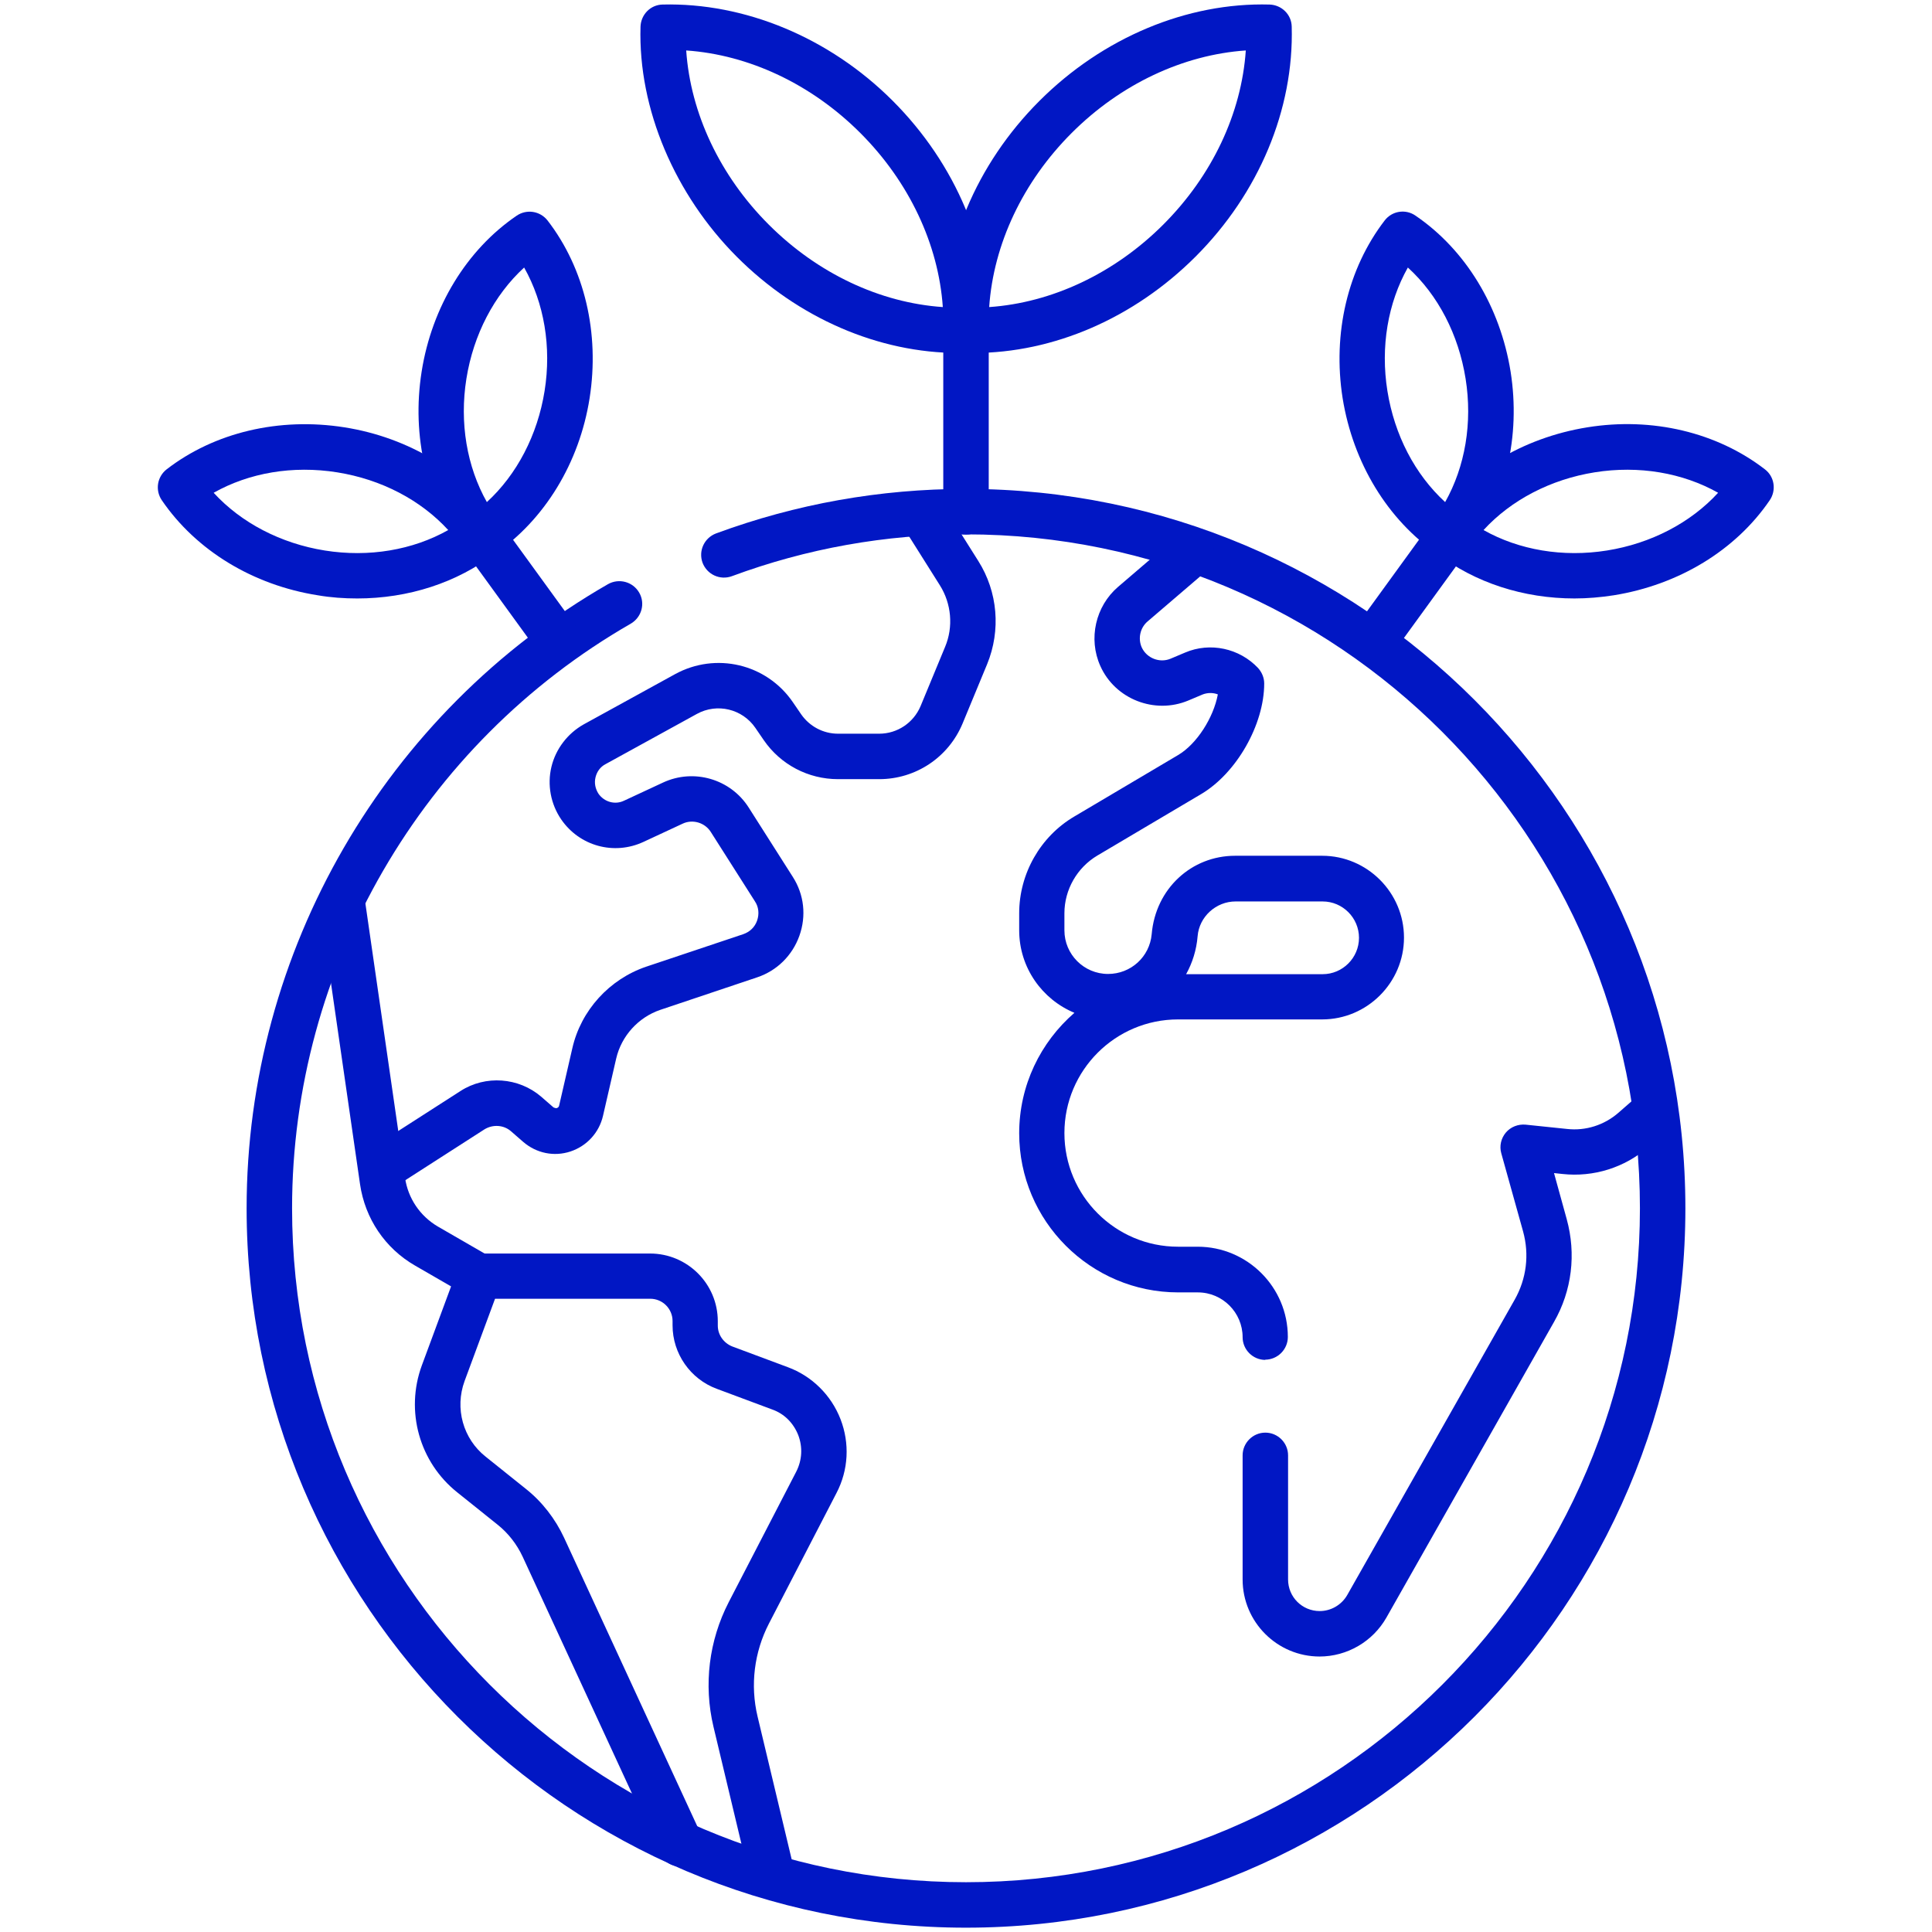
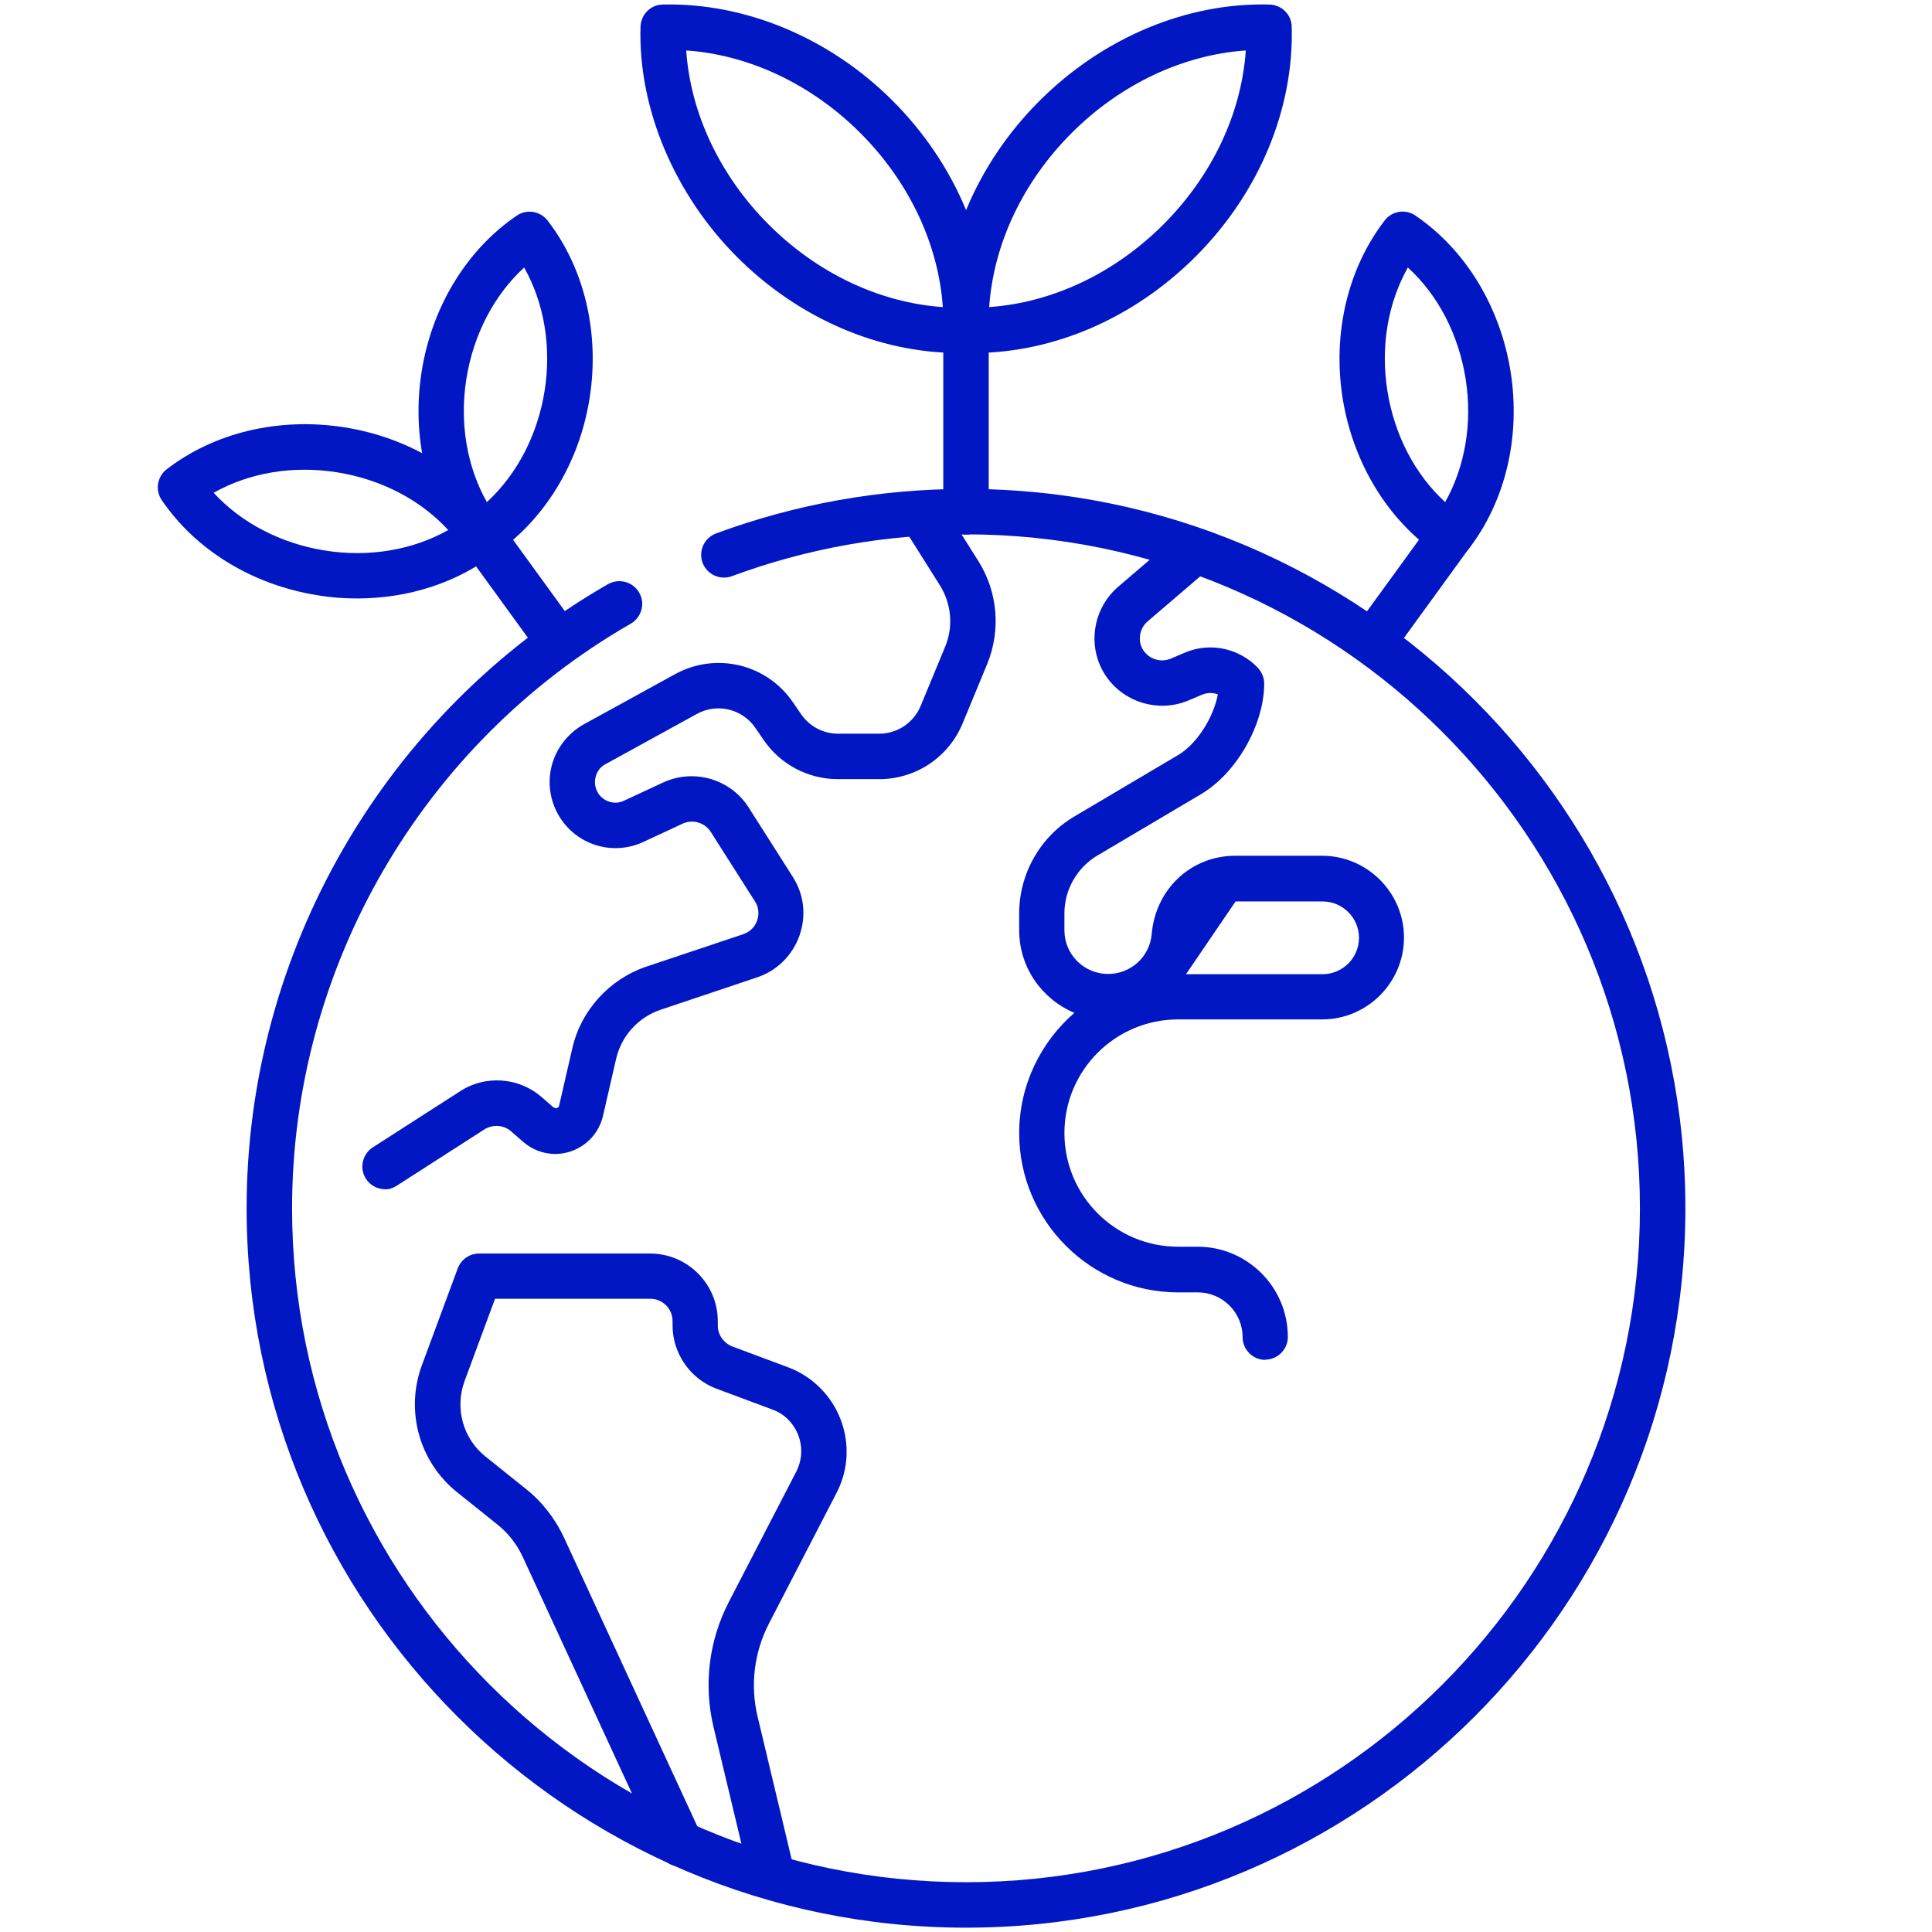
<svg xmlns="http://www.w3.org/2000/svg" id="_レイヤー_2" viewBox="0 0 85 85">
  <defs>
    <style>.cls-1{fill:none;}.cls-2{fill:#0117c4;}.cls-3{clip-path:url(#clippath);}</style>
    <clipPath id="clippath">
      <rect class="cls-1" width="85" height="85" />
    </clipPath>
  </defs>
  <g id="_背景">
    <g class="cls-3">
      <path class="cls-2" d="M42.5,84.81c-17.45,0-31.65-14.2-31.65-31.65,0-11.3,6.09-21.82,15.9-27.46.48-.27,1.09-.11,1.37.37.28.48.11,1.09-.37,1.37-9.19,5.28-14.9,15.14-14.9,25.72,0,16.35,13.3,29.65,29.65,29.65s29.65-13.3,29.65-29.65-13.3-29.65-29.65-29.65c-3.54,0-7.01.62-10.3,1.84-.52.19-1.09-.07-1.29-.59-.19-.52.07-1.09.59-1.29,3.52-1.3,7.22-1.96,11-1.96,17.45,0,31.65,14.2,31.65,31.65s-14.2,31.65-31.65,31.65Z" />
      <path class="cls-2" d="M33.95,83.4c-.45,0-.86-.31-.97-.77l-1.59-6.66c-.44-1.85-.2-3.79.67-5.48l2.97-5.74c.26-.51.29-1.08.09-1.61-.21-.53-.61-.94-1.15-1.13l-2.44-.91c-1.16-.43-1.94-1.55-1.94-2.79v-.19c0-.54-.44-.98-.98-.98h-6.83l-1.34,3.62c-.44,1.2-.07,2.54.93,3.33l1.76,1.41c.72.57,1.3,1.32,1.69,2.16l6.02,13.04c.23.5.01,1.1-.49,1.33-.5.23-1.1.01-1.33-.49l-6.02-13.04c-.26-.56-.64-1.05-1.12-1.43l-1.76-1.41c-1.67-1.33-2.3-3.58-1.56-5.59l1.58-4.27c.15-.39.52-.65.94-.65h7.52c1.64,0,2.98,1.33,2.98,2.98v.19c0,.41.26.77.64.92l2.44.91c1.06.39,1.91,1.23,2.32,2.29.41,1.06.35,2.24-.18,3.25l-2.97,5.74c-.65,1.26-.83,2.71-.5,4.09l1.59,6.66c.13.54-.2,1.08-.74,1.21-.08.02-.16.03-.23.03Z" />
-       <path class="cls-2" d="M21.08,57.15c-.17,0-.34-.04-.5-.13l-2.32-1.34c-1.32-.76-2.2-2.07-2.42-3.58l-1.77-12.25c-.08-.55.3-1.05.85-1.13.54-.08,1.05.3,1.13.85l1.77,12.25c.13.9.66,1.68,1.44,2.14l2.32,1.34c.48.28.64.89.36,1.37-.18.32-.52.5-.87.5Z" />
      <path class="cls-2" d="M16.94,52.32c-.33,0-.65-.16-.84-.46-.3-.46-.16-1.08.3-1.38l3.86-2.48c1.1-.71,2.56-.6,3.55.25l.54.47s.1.05.15.03c.06-.02.09-.06.1-.11l.58-2.52c.38-1.67,1.63-3.04,3.25-3.59l4.27-1.43c.29-.1.51-.31.61-.6s.07-.6-.1-.85l-1.94-3.05c-.26-.41-.8-.57-1.24-.36l-1.72.8c-1.29.6-2.81.19-3.62-.99-.46-.67-.62-1.52-.43-2.31.19-.79.71-1.47,1.42-1.87l4.02-2.21c1.79-.98,4.02-.46,5.18,1.23l.37.54c.37.53.97.85,1.62.85h1.81c.8,0,1.51-.48,1.82-1.21l1.08-2.61c.37-.88.28-1.9-.23-2.71l-1.6-2.54c-.29-.47-.16-1.08.31-1.38.47-.29,1.09-.15,1.38.31l1.6,2.54c.86,1.36,1,3.05.39,4.54l-1.08,2.61c-.62,1.49-2.06,2.45-3.67,2.45h-1.81c-1.31,0-2.53-.64-3.27-1.72l-.37-.54c-.57-.83-1.68-1.1-2.57-.61l-4.02,2.21c-.23.12-.38.33-.44.58s-.01.5.13.72c.25.36.72.5,1.12.31l1.72-.8c1.35-.63,2.97-.16,3.77,1.1l1.94,3.05c.5.78.6,1.72.29,2.59-.31.87-.99,1.54-1.86,1.83l-4.26,1.43c-.97.33-1.71,1.15-1.94,2.14l-.58,2.52c-.17.74-.71,1.33-1.43,1.57-.72.24-1.5.08-2.08-.42l-.54-.47c-.32-.28-.8-.31-1.17-.08l-3.86,2.48c-.17.11-.35.16-.54.16Z" />
-       <path class="cls-2" d="M58.06,72.88c-1.87,0-3.39-1.52-3.39-3.39v-5.46c0-.55.45-1,1-1s1,.45,1,1v5.46c0,.77.62,1.39,1.39,1.39.5,0,.96-.27,1.21-.7l7.37-13c.52-.92.65-1.98.37-3l-.96-3.44c-.09-.32-.01-.66.2-.91.21-.25.54-.38.87-.35l1.83.19c.81.09,1.63-.17,2.25-.71l.71-.62c.42-.36,1.05-.32,1.41.1.36.42.32,1.05-.1,1.41l-.71.62c-1.03.9-2.4,1.33-3.77,1.18l-.37-.04.56,2.03c.42,1.53.23,3.14-.56,4.52l-7.37,13c-.6,1.06-1.73,1.72-2.95,1.72Z" />
-       <path class="cls-2" d="M55.67,59.83c-.55,0-1-.45-1-1,0-1.08-.88-1.97-1.97-1.97h-.86c-3.86,0-7-3.14-7-7,0-2.11.94-4.01,2.43-5.3-1.42-.59-2.43-1.99-2.43-3.63v-.75c0-1.74.93-3.38,2.43-4.26l4.56-2.7c.83-.49,1.56-1.65,1.75-2.67-.21-.08-.44-.08-.66,0l-.64.27c-1.48.62-3.22-.06-3.87-1.52-.54-1.2-.21-2.63.78-3.48l2.58-2.21c.42-.36,1.05-.31,1.41.11.36.42.31,1.05-.11,1.41l-2.58,2.21c-.33.28-.43.75-.26,1.14.22.48.79.7,1.27.5l.64-.27c1.1-.47,2.39-.19,3.21.68.17.19.27.43.27.68,0,1.81-1.22,3.95-2.78,4.87l-4.56,2.7c-.89.53-1.45,1.5-1.45,2.54v.75c0,1.06.86,1.92,1.92,1.92,1,0,1.83-.75,1.92-1.75.17-2,1.75-3.45,3.67-3.45h3.83c1.98,0,3.6,1.62,3.6,3.6s-1.62,3.6-3.6,3.6h-6.34c-2.76,0-5,2.24-5,5s2.24,5,5,5h.86c2.19,0,3.97,1.78,3.97,3.97,0,.55-.45,1-1,1ZM52.18,42.86h6.01c.88,0,1.6-.72,1.6-1.6s-.72-1.6-1.6-1.6h-3.83c-.86,0-1.6.67-1.67,1.53-.05.61-.23,1.17-.5,1.66Z" />
+       <path class="cls-2" d="M55.67,59.83c-.55,0-1-.45-1-1,0-1.08-.88-1.97-1.97-1.97h-.86c-3.86,0-7-3.14-7-7,0-2.11.94-4.01,2.43-5.3-1.42-.59-2.43-1.99-2.43-3.63v-.75c0-1.74.93-3.38,2.43-4.26l4.56-2.7c.83-.49,1.56-1.65,1.75-2.67-.21-.08-.44-.08-.66,0l-.64.27c-1.48.62-3.22-.06-3.87-1.52-.54-1.2-.21-2.63.78-3.48l2.58-2.21c.42-.36,1.05-.31,1.41.11.36.42.31,1.05-.11,1.41l-2.58,2.21c-.33.28-.43.75-.26,1.14.22.48.79.7,1.27.5l.64-.27c1.1-.47,2.39-.19,3.21.68.17.19.27.43.27.68,0,1.81-1.22,3.95-2.78,4.87l-4.56,2.7c-.89.53-1.45,1.5-1.45,2.54v.75c0,1.06.86,1.92,1.92,1.92,1,0,1.83-.75,1.92-1.75.17-2,1.75-3.45,3.67-3.45h3.83c1.98,0,3.6,1.62,3.6,3.6s-1.62,3.6-3.6,3.6h-6.34c-2.76,0-5,2.24-5,5s2.24,5,5,5h.86c2.19,0,3.97,1.78,3.97,3.97,0,.55-.45,1-1,1ZM52.18,42.86h6.01c.88,0,1.6-.72,1.6-1.6s-.72-1.6-1.6-1.6h-3.83Z" />
      <path class="cls-2" d="M42.82,15.53c-.12,0-.23,0-.35,0-.53-.02-.96-.44-.97-.97-.1-3.64,1.44-7.33,4.23-10.12S52.23.1,55.86.2c.53.02.96.44.97.97.1,3.64-1.44,7.33-4.23,10.12-2.71,2.71-6.25,4.24-9.77,4.24ZM54.81,2.22c-2.76.19-5.51,1.48-7.66,3.63-2.15,2.15-3.44,4.89-3.63,7.66,2.76-.19,5.51-1.48,7.66-3.63s3.44-4.89,3.63-7.66Z" />
      <path class="cls-2" d="M42.18,15.53c-3.52,0-7.07-1.53-9.77-4.24s-4.34-6.48-4.23-10.12c.02-.53.44-.96.97-.97,3.6-.09,7.33,1.44,10.12,4.23,2.79,2.79,4.34,6.48,4.23,10.12-.02.53-.44.96-.97.97-.12,0-.23,0-.35,0ZM30.19,2.22c.19,2.76,1.48,5.51,3.63,7.66s4.89,3.44,7.66,3.63c-.19-2.76-1.48-5.51-3.63-7.66-2.15-2.15-4.9-3.44-7.66-3.63Z" />
      <path class="cls-2" d="M42.5,23.52c-.55,0-1-.45-1-1v-7.99c0-.55.45-1,1-1s1,.45,1,1v7.99c0,.55-.45,1-1,1Z" />
      <path class="cls-2" d="M21.19,24.55c-.3,0-.6-.13-.79-.39-1.63-2.11-2.3-4.96-1.85-7.81.45-2.85,1.98-5.36,4.18-6.86.44-.3,1.03-.21,1.36.21,1.63,2.11,2.3,4.96,1.85,7.82h0c-.45,2.85-1.98,5.35-4.18,6.86-.17.12-.37.17-.56.17ZM23.06,11.77c-1.32,1.21-2.23,2.95-2.54,4.89-.31,1.94.02,3.87.9,5.43,1.32-1.21,2.23-2.95,2.54-4.89h0c.31-1.94-.02-3.87-.9-5.43ZM24.94,17.36h0,0Z" />
      <path class="cls-2" d="M15.72,26.33c-.58,0-1.16-.04-1.74-.14-2.85-.45-5.35-1.97-6.86-4.18-.3-.44-.21-1.03.21-1.36,2.11-1.63,4.96-2.3,7.82-1.85,2.86.45,5.36,1.98,6.86,4.18.3.44.2,1.03-.22,1.36-1.68,1.3-3.83,1.99-6.08,1.99ZM9.4,21.68c1.21,1.32,2.95,2.23,4.89,2.54,1.94.31,3.87-.02,5.43-.9-1.21-1.32-2.94-2.23-4.89-2.54-1.95-.31-3.87.02-5.43.9Z" />
      <path class="cls-2" d="M24.53,29.15c-.31,0-.61-.14-.81-.41l-3.34-4.6c-.32-.45-.22-1.07.22-1.4.45-.33,1.07-.22,1.4.22l3.34,4.6c.32.45.22,1.07-.22,1.4-.18.13-.38.19-.59.19Z" />
      <path class="cls-2" d="M63.81,24.55c-.19,0-.39-.06-.56-.17-2.2-1.51-3.72-4.01-4.18-6.86-.45-2.85.22-5.7,1.85-7.82.32-.42.92-.52,1.36-.21,2.2,1.5,3.72,4,4.18,6.86.45,2.85-.22,5.7-1.85,7.81-.2.25-.49.39-.79.39ZM61.94,11.77c-.88,1.56-1.21,3.49-.9,5.43.31,1.94,1.21,3.67,2.54,4.89.88-1.56,1.21-3.49.9-5.43-.31-1.94-1.21-3.68-2.54-4.89Z" />
-       <path class="cls-2" d="M69.28,26.33c-2.25,0-4.39-.69-6.08-1.99-.42-.32-.51-.92-.22-1.36,1.5-2.2,4-3.72,6.86-4.18,2.85-.46,5.7.22,7.81,1.85.42.32.51.92.21,1.36-1.5,2.2-4,3.72-6.86,4.18-.58.09-1.16.14-1.74.14ZM65.27,23.32c1.56.88,3.49,1.21,5.43.9,1.94-.31,3.68-1.22,4.89-2.54-1.56-.88-3.49-1.21-5.43-.9-1.94.31-3.68,1.22-4.89,2.54Z" />
      <path class="cls-2" d="M60.47,29.15c-.2,0-.41-.06-.59-.19-.45-.33-.55-.95-.22-1.4l3.34-4.6c.33-.45.95-.55,1.4-.22.45.33.55.95.22,1.4l-3.34,4.6c-.2.27-.5.41-.81.41Z" />
    </g>
  </g>
</svg>